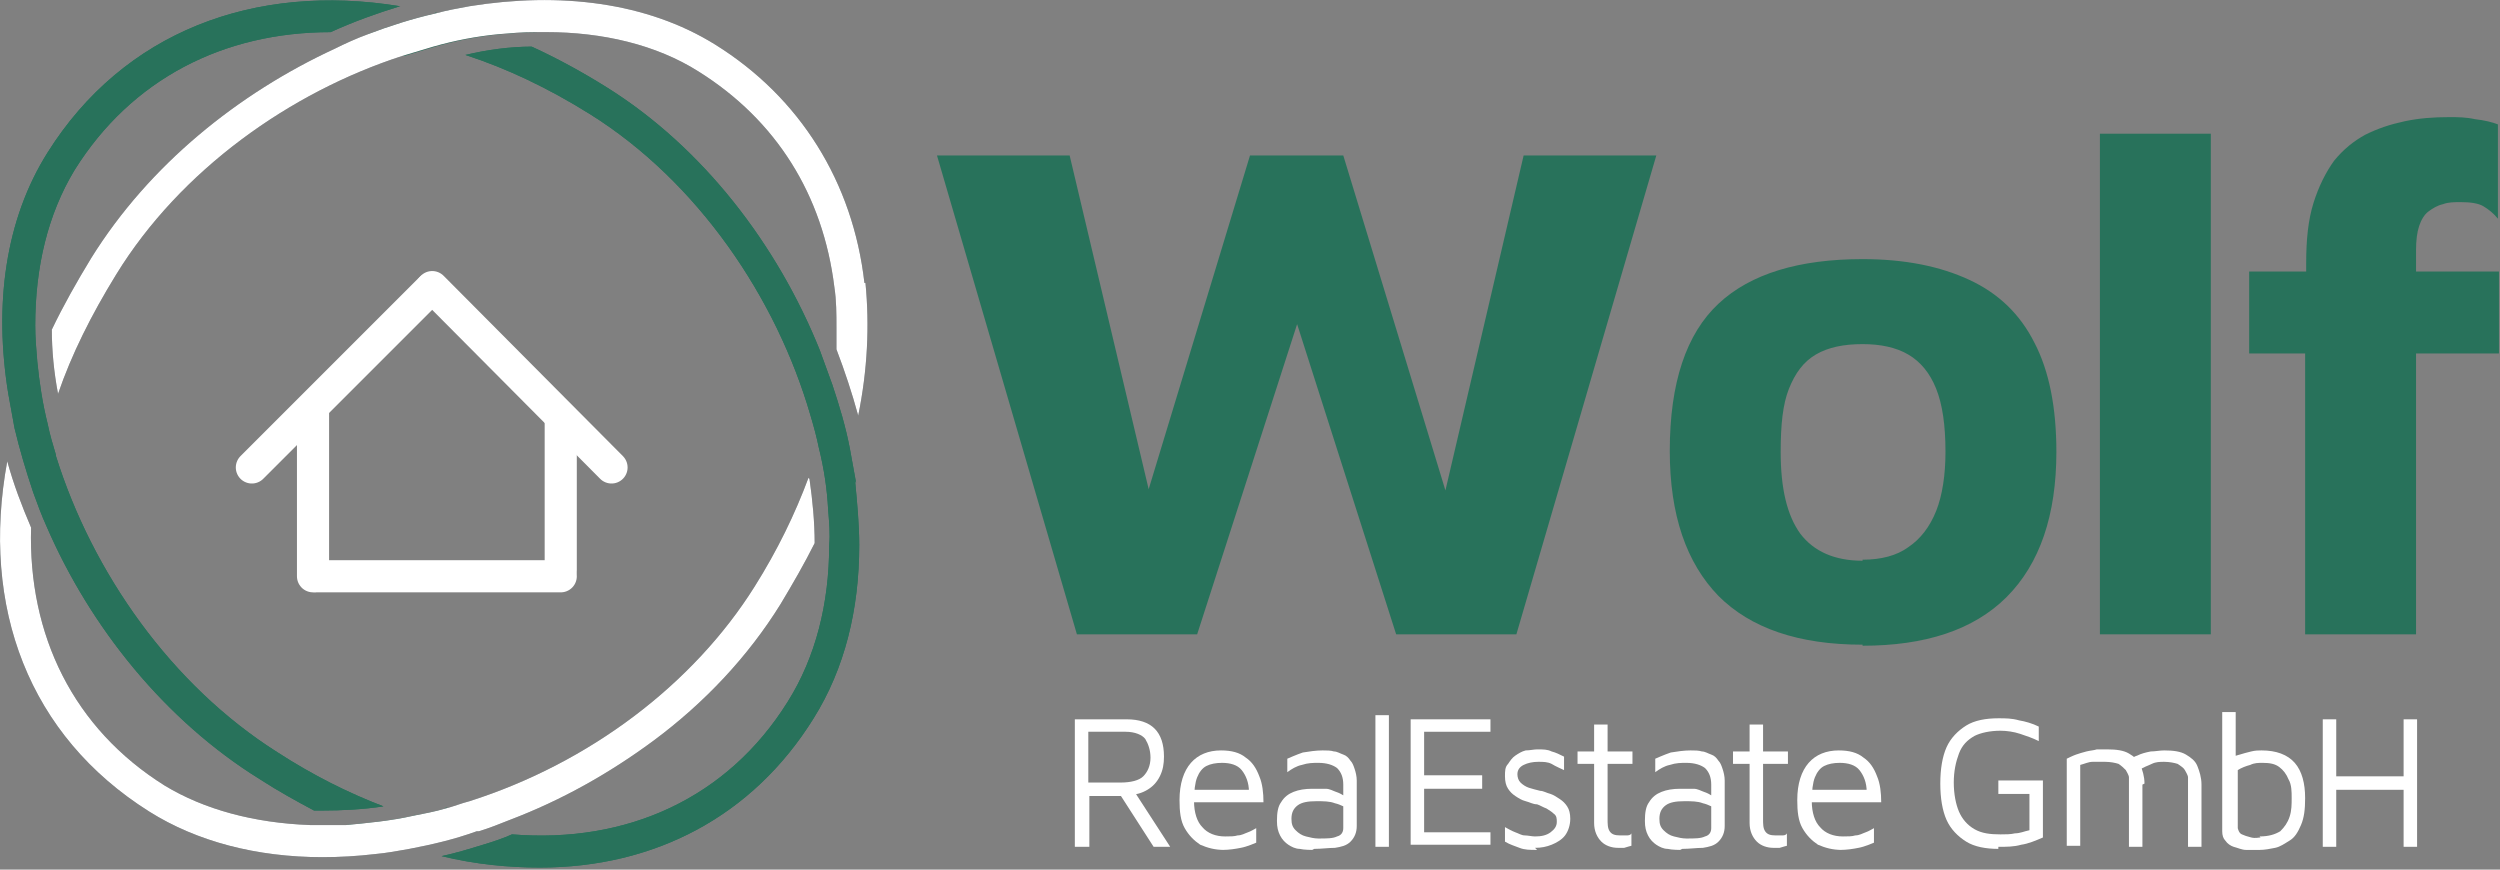
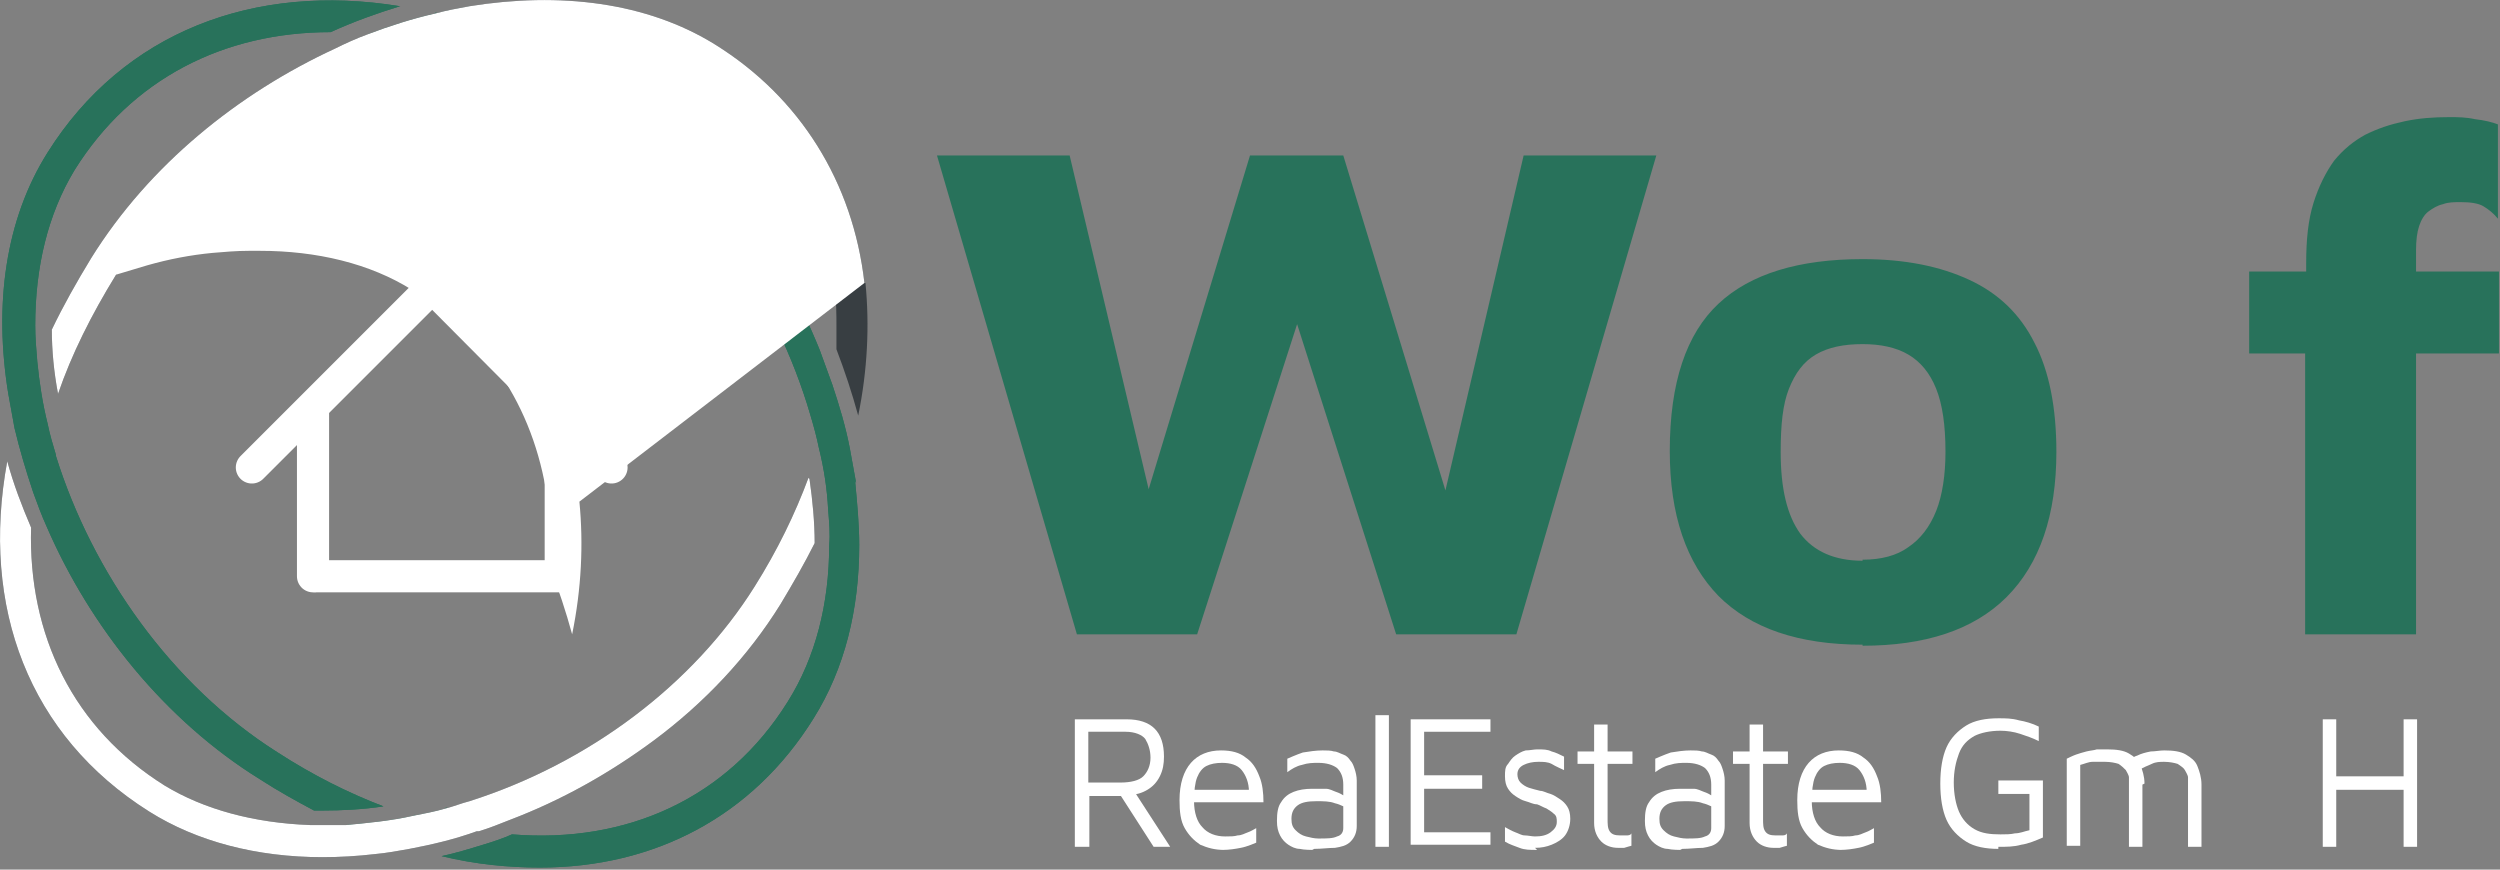
<svg xmlns="http://www.w3.org/2000/svg" id="Ebene_2" data-name="Ebene 2" viewBox="0 0 24.12 8.39">
  <rect x="0" y="0" width="24.12" height="8.39" fill="#808080" stroke="none" />
  <defs>
    <style>
      .cls-1 {
        fill: #28725b;
      }

      .cls-1, .cls-2, .cls-3 {
        stroke-width: 0px;
      }

      .cls-2 {
        fill: #383e42;
      }

      .cls-4 {
        fill: none;
        stroke: #fff;
        stroke-linecap: round;
        stroke-linejoin: round;
        stroke-width: .31px;
      }

      .cls-3 {
        fill: #fff;
      }
    </style>
  </defs>
  <g id="Components">
    <g id="_2fe650c4-59d2-4ebc-b587-640431d928a4_1" data-name="2fe650c4-59d2-4ebc-b587-640431d928a4@1">
      <g>
        <g>
          <path class="cls-1" d="M10.39,6.12l-1.35-4.62h1.28l.85,3.59h-.2l1.09-3.59h.9l1.11,3.64h-.22l.85-3.64h1.28l-1.35,4.62h-1.16l-1.06-3.32h.21l-1.07,3.32h-1.16Z" />
          <path class="cls-1" d="M17.97,6.22c-.62,0-1.08-.16-1.39-.47-.31-.32-.47-.78-.47-1.4,0-.66.16-1.13.47-1.42s.78-.43,1.39-.43c.41,0,.75.07,1.03.2.28.13.49.33.63.61.14.27.21.62.21,1.05,0,.61-.16,1.08-.48,1.4-.32.32-.79.47-1.39.47ZM17.97,5.4c.18,0,.33-.04.44-.12.12-.08.21-.2.27-.35.06-.15.09-.35.09-.57,0-.26-.03-.46-.09-.61-.06-.15-.15-.26-.27-.33-.12-.07-.27-.1-.44-.1-.18,0-.33.03-.45.1-.12.07-.2.18-.26.33-.06.15-.08.35-.08.61,0,.35.06.61.19.79.13.17.33.26.6.26Z" />
-           <path class="cls-1" d="M21.33,6.12h-1.07V1.29h1.07v4.83Z" />
          <path class="cls-1" d="M22.24,6.12v-2.71h-.54v-.79h.55v-.08c0-.23.02-.42.07-.58.05-.16.12-.3.2-.41.09-.11.19-.19.3-.25.12-.06.24-.1.38-.13.14-.03.28-.04.43-.04.08,0,.16,0,.25.02.09.01.17.03.22.05v.91c-.04-.05-.09-.09-.14-.12-.05-.03-.13-.04-.22-.04-.06,0-.12,0-.17.02-.05.01-.1.04-.14.07-.04.03-.07.08-.09.14-.02.06-.03.14-.03.23v.21h.8v.79h-.8v2.71h-1.08Z" />
        </g>
        <g>
          <path class="cls-3" d="M10.37,8.17v-1.23h.5c.12,0,.21.03.27.09.06.06.09.15.09.27,0,.07-.01.13-.04.19-.03.06-.07.1-.12.13s-.11.05-.19.05l.06-.04.35.54h-.16l-.36-.56.07.07h-.33v.49h-.13ZM10.5,7.55h.31c.1,0,.18-.02.22-.06s.07-.1.07-.18c0-.07-.02-.13-.05-.18-.03-.04-.1-.07-.19-.07h-.36v.48Z" />
          <path class="cls-3" d="M11.81,8.2c-.09,0-.16-.02-.23-.05-.06-.04-.11-.09-.15-.16s-.05-.16-.05-.27c0-.16.04-.28.11-.36.07-.08.17-.12.29-.12.1,0,.18.02.24.07.06.04.1.1.13.18.03.07.04.16.04.25h-.74v-.12h.65l-.05.02c0-.09-.03-.16-.07-.21-.04-.05-.11-.07-.19-.07-.06,0-.11.01-.15.03-.04.02-.07.06-.09.11-.02.05-.03.13-.03.23,0,.11.03.2.08.25.05.06.13.09.22.09.05,0,.09,0,.12-.01.04,0,.07-.02.1-.03s.06-.03.08-.04v.14s-.09.04-.15.05c-.05.01-.11.02-.18.02Z" />
          <path class="cls-3" d="M12.66,8.2s-.08,0-.12-.01c-.04,0-.08-.02-.11-.04-.03-.02-.06-.05-.08-.09-.02-.04-.03-.08-.03-.14,0-.08.01-.14.04-.18.03-.05.07-.08.12-.1.05-.02.11-.03.18-.03.05,0,.09,0,.13,0,.04,0,.07.02.1.03.03.01.05.02.08.04l.03.12s-.07-.04-.12-.05c-.05-.02-.11-.02-.18-.02-.08,0-.14.01-.18.04s-.06.07-.06.13c0,.05.01.08.04.11.03.03.06.05.1.06s.08.02.12.02c.08,0,.14,0,.18-.02.04-.01.06-.04.06-.08v-.42c0-.07-.02-.12-.06-.16-.04-.03-.1-.05-.18-.05-.05,0-.1,0-.16.02-.05.01-.1.04-.14.07v-.13s.09-.04.15-.06c.06-.01.13-.02.19-.02.04,0,.08,0,.11.01.03,0,.06.02.09.03s.05.03.07.06c.02.02.03.05.04.08.01.03.02.07.02.11v.44c0,.06-.02.11-.06.15s-.09.05-.15.06c-.06,0-.13.01-.2.01Z" />
          <path class="cls-3" d="M13.4,8.17h-.13v-1.27h.13v1.27Z" />
          <path class="cls-3" d="M13.61,8.17v-1.23h.77v.12h-.64v.42h.56v.13h-.56v.42h.64v.12h-.77Z" />
          <path class="cls-3" d="M14.83,8.2c-.07,0-.12,0-.17-.02s-.09-.03-.14-.06v-.14s.07.04.1.05c.03.01.06.03.09.03.03,0,.07.01.1.01.06,0,.11-.01.15-.04s.06-.06.06-.1c0-.03,0-.06-.03-.08-.02-.02-.04-.03-.07-.05-.03-.01-.06-.03-.09-.04-.04,0-.07-.02-.11-.03-.04-.01-.07-.03-.1-.05-.03-.02-.05-.04-.07-.07s-.03-.07-.03-.12,0-.09.03-.12c.02-.03.04-.06.07-.08.03-.02.06-.04.1-.05.04,0,.08-.01.11-.01.06,0,.1,0,.14.02.04.01.08.03.12.05v.13s-.09-.04-.12-.06c-.04-.02-.08-.02-.13-.02s-.1.01-.14.03c-.04.02-.06.05-.06.09,0,.03.01.06.03.08.02.02.05.04.08.05.03.01.07.02.11.03.03,0,.06.02.1.03.03.01.06.03.09.05.03.02.05.04.07.07.02.03.03.07.03.12,0,.06-.02.12-.05.16-.03.04-.08.07-.13.09-.05.02-.1.03-.16.03Z" />
          <path class="cls-3" d="M15.61,8.18c-.06,0-.12-.02-.16-.06-.04-.04-.07-.1-.07-.18v-.57h-.16v-.12h.16v-.26h.13v.26h.24v.12h-.24v.53c0,.05,0,.09.02.12.02.03.05.04.1.04.02,0,.04,0,.06,0s.04,0,.05-.02v.12s-.04.01-.07.02c-.03,0-.05,0-.07,0Z" />
          <path class="cls-3" d="M16.21,8.2s-.08,0-.12-.01c-.04,0-.08-.02-.11-.04-.03-.02-.06-.05-.08-.09-.02-.04-.03-.08-.03-.14,0-.08.01-.14.04-.18.03-.05.07-.08.12-.1.05-.02.11-.03.18-.03.05,0,.09,0,.13,0,.04,0,.07.02.1.03.03.01.05.02.08.04l.03.12s-.07-.04-.12-.05c-.05-.02-.11-.02-.18-.02-.08,0-.14.01-.18.04s-.06.07-.06.13c0,.05.01.08.04.11.03.03.06.05.1.06s.08.02.12.02c.08,0,.14,0,.18-.02.04-.01.06-.04.06-.08v-.42c0-.07-.02-.12-.06-.16-.04-.03-.1-.05-.18-.05-.05,0-.1,0-.16.02-.05.01-.1.04-.14.07v-.13s.09-.04.15-.06c.06-.01.13-.02.19-.02.04,0,.08,0,.11.01.03,0,.06.02.09.03s.05.03.07.06c.02.02.03.05.04.08.01.03.02.07.02.11v.44c0,.06-.02.11-.06.15s-.09.05-.15.06c-.06,0-.13.01-.2.01Z" />
          <path class="cls-3" d="M17.11,8.18c-.06,0-.12-.02-.16-.06-.04-.04-.07-.1-.07-.18v-.57h-.16v-.12h.16v-.26h.13v.26h.24v.12h-.24v.53c0,.05,0,.09.02.12.02.03.05.04.1.04.02,0,.04,0,.06,0s.04,0,.05-.02v.12s-.04.01-.07.02c-.03,0-.05,0-.07,0Z" />
          <path class="cls-3" d="M17.77,8.2c-.09,0-.16-.02-.23-.05-.06-.04-.11-.09-.15-.16s-.05-.16-.05-.27c0-.16.04-.28.11-.36.07-.08.17-.12.29-.12.1,0,.18.02.24.07.06.04.1.1.13.18.03.07.04.16.04.25h-.74v-.12h.65l-.05.02c0-.09-.03-.16-.07-.21-.04-.05-.11-.07-.19-.07-.06,0-.11.01-.15.03-.04.02-.07.06-.09.11-.02.05-.03.13-.03.23,0,.11.03.2.08.25.05.06.13.09.22.09.05,0,.09,0,.12-.01.04,0,.07-.02.1-.03s.06-.03.08-.04v.14s-.09.04-.15.05c-.05.01-.11.02-.18.02Z" />
          <path class="cls-3" d="M19.28,8.19c-.12,0-.23-.02-.31-.07s-.15-.12-.19-.21c-.04-.09-.06-.21-.06-.35s.02-.26.06-.35c.04-.09.11-.16.19-.21.08-.05.19-.07.31-.07.07,0,.13,0,.2.02.06.01.13.03.19.06v.14c-.06-.03-.12-.05-.18-.07-.06-.02-.13-.03-.19-.03-.1,0-.19.02-.25.05-.07.04-.12.09-.15.17s-.05.17-.05.28.02.21.05.28c.03.07.08.13.15.17.07.04.15.05.25.05.05,0,.1,0,.14-.01.05,0,.09-.02.14-.03v-.35h-.3v-.13h.43v.55c-.07.03-.14.06-.21.07-.07.02-.14.02-.22.02Z" />
          <path class="cls-3" d="M20.67,7.57v.6h-.13v-.6s0-.05,0-.07c0-.02-.02-.05-.03-.07-.02-.02-.04-.04-.07-.06-.03-.01-.08-.02-.13-.02-.04,0-.08,0-.12,0-.04,0-.08.02-.12.03v.78h-.13v-.84s.06-.03.09-.04c.03-.01.06-.02.1-.03s.07-.01.1-.02c.03,0,.07,0,.1,0,.09,0,.16.01.21.04.05.03.09.06.11.11.02.05.04.11.04.18ZM20.5,7.36s.08-.06.12-.07c.04-.02.08-.03.13-.04.04,0,.09-.01.13-.01.09,0,.16.01.21.04.05.03.09.06.11.11.02.05.04.11.04.18v.6h-.13v-.6s0-.05,0-.07c0-.02-.02-.05-.03-.07s-.04-.04-.07-.06c-.03-.01-.08-.02-.13-.02-.04,0-.08,0-.12.02s-.08.03-.12.06l-.13-.07Z" />
-           <path class="cls-3" d="M21.81,8.2s-.09,0-.14,0c-.04,0-.08-.02-.12-.03-.03-.01-.06-.03-.08-.06-.02-.02-.03-.05-.03-.09v-1.15h.13v.49l-.05-.05s.05-.02.09-.03c.03-.01.07-.02.11-.03s.07-.01.1-.01c.14,0,.25.04.32.12.07.08.1.2.1.34,0,.11-.01.19-.04.26s-.06.12-.11.15-.09.06-.14.07c-.05.01-.1.02-.15.02ZM21.8,8.07c.09,0,.15-.02.2-.05.04-.04.07-.08.09-.14s.02-.12.02-.18,0-.13-.03-.18c-.02-.05-.05-.09-.09-.12-.04-.03-.09-.04-.16-.04-.04,0-.08,0-.12.02-.04.01-.09.03-.12.05v.56s.01.05.04.06c.02.01.05.02.09.03s.07,0,.09,0Z" />
          <path class="cls-3" d="M22.41,8.17v-1.23h.13v.55h.65v-.55h.13v1.23h-.13v-.55h-.65v.55h-.13Z" />
        </g>
      </g>
      <g>
        <g>
          <path class="cls-1" d="M.54,4.39c-.03-.1-.06-.2-.08-.3-.05-.2-.08-.4-.1-.6-.01-.12-.02-.23-.02-.35,0-.56.12-1.07.38-1.5C1.27.76,2.16.31,3.19.31h0c.22-.1.44-.18.67-.25C2.45-.17,1.19.31.46,1.47.05,2.12-.06,2.94.08,3.8c.02.11.04.22.06.33.05.21.11.41.18.62.04.11.08.22.13.33.42.97,1.14,1.87,2.06,2.44.17.11.35.21.52.3h0s.05,0,.08,0c.19,0,.39-.01.59-.04-.34-.13-.68-.3-1.02-.52-1.03-.65-1.79-1.74-2.14-2.86ZM8.26,4.66c-.02-.11-.04-.22-.06-.33-.04-.21-.1-.41-.17-.62-.04-.11-.08-.22-.12-.33-.41-1.02-1.13-1.96-2.06-2.54-.24-.15-.48-.28-.72-.39h0c-.21,0-.43.03-.64.08.4.13.8.32,1.2.57,1.04.65,1.8,1.77,2.13,2.91.03.1.06.21.08.31.05.2.08.4.09.6.01.12.02.23.01.34,0,.56-.13,1.08-.4,1.51-.58.93-1.55,1.37-2.66,1.28-.09.04-.18.07-.28.1-.13.04-.26.08-.4.11.33.08.65.11.95.11,1.1,0,2.05-.49,2.64-1.44.3-.48.44-1.05.44-1.67,0-.2-.02-.41-.04-.62ZM5.17.3c-.21-.1-.42-.18-.63-.24-.11.02-.22.04-.33.07-.22.05-.44.12-.65.2-.11.04-.22.09-.32.14.22,0,.44.02.66.07.1-.03.2-.06.3-.09.21-.06.42-.1.63-.12.12-.01.23-.02.35-.02ZM4.3,7.8c-.1.03-.21.05-.31.07-.22.05-.44.07-.65.09-.12,0-.24,0-.35,0,.21.1.42.19.62.27.11-.01.22-.03.33-.05.21-.04.43-.09.65-.17,0,0,.01,0,.02,0,.1-.03.2-.07.3-.11-.2-.02-.41-.05-.61-.11Z" />
          <path class="cls-1" d="M.54,4.39c-.03-.1-.06-.2-.08-.3-.05-.2-.08-.4-.1-.6-.01-.12-.02-.23-.02-.35,0-.56.12-1.07.38-1.5C1.27.76,2.16.31,3.19.31h0c.22-.1.44-.18.67-.25C2.45-.17,1.19.31.46,1.47.05,2.12-.06,2.94.08,3.8c.02.11.04.22.06.33.05.21.11.41.18.62.04.11.08.22.13.33.42.97,1.14,1.87,2.06,2.44.17.11.35.21.52.3h0s.05,0,.08,0c.19,0,.39-.01.59-.04-.34-.13-.68-.3-1.02-.52-1.03-.65-1.79-1.74-2.14-2.86ZM8.26,4.66c-.02-.11-.04-.22-.06-.33-.04-.21-.1-.41-.17-.62-.04-.11-.08-.22-.12-.33-.41-1.02-1.13-1.96-2.06-2.54-.24-.15-.48-.28-.72-.39h0c-.21,0-.43.03-.64.08.4.13.8.32,1.2.57,1.04.65,1.8,1.77,2.13,2.91.03.1.06.21.08.31.05.2.08.4.09.6.01.12.02.23.01.34,0,.56-.13,1.08-.4,1.51-.58.93-1.55,1.37-2.66,1.28-.09.04-.18.07-.28.1-.13.04-.26.08-.4.11.33.08.65.11.95.11,1.1,0,2.05-.49,2.64-1.44.3-.48.44-1.05.44-1.67,0-.2-.02-.41-.04-.62ZM4.2.13c-.22.05-.44.12-.65.2.21.02.42.06.64.11.21-.06.42-.1.63-.12-.21-.08-.42-.15-.62-.2ZM4,7.87c-.22.05-.44.07-.65.09.2.09.4.16.6.22.21-.04.43-.09.65-.17-.2-.03-.4-.08-.6-.15Z" />
        </g>
        <path class="cls-2" d="M7.8,4.61c-.13.35-.3.7-.52,1.05-.59.94-1.59,1.7-2.75,2.07-.08.02-.15.05-.23.07-.1.03-.21.05-.31.07-.22.05-.44.07-.65.09-.12,0-.24,0-.35,0-.54-.02-1.02-.15-1.4-.38-.88-.55-1.32-1.45-1.29-2.49-.09-.21-.17-.42-.23-.64-.26,1.41.21,2.65,1.37,3.38.46.29,1.04.44,1.67.44.17,0,.34-.01.51-.03.11-.01.22-.03.33-.05.21-.04.43-.09.65-.17,0,0,.01,0,.02,0,.1-.03.2-.07.3-.11.5-.19.96-.45,1.38-.76.5-.37.92-.82,1.23-1.32.12-.2.23-.39.33-.59,0-.2-.02-.41-.05-.62Z" />
        <path class="cls-2" d="M8.34,2.73c-.11-.97-.62-1.79-1.44-2.3C6.24.02,5.4-.08,4.53.06c-.11.02-.22.04-.33.07-.22.05-.44.12-.65.2-.11.04-.22.09-.32.14-.93.43-1.79,1.12-2.35,2.02-.14.23-.27.46-.38.69,0,.2.02.41.06.62.13-.38.32-.76.56-1.15C1.74,1.64,2.8.89,3.88.54c.1-.03.2-.06.3-.09.21-.06.42-.1.63-.12.12-.01.23-.02.35-.02.04,0,.07,0,.11,0,.54,0,1.06.12,1.47.38.75.47,1.2,1.19,1.31,2.08.02.13.02.26.02.39,0,.07,0,.14,0,.21.08.21.15.42.21.64.09-.44.11-.87.07-1.28Z" />
        <path class="cls-3" d="M7.8,4.61c-.13.35-.3.7-.52,1.05-.59.94-1.59,1.7-2.75,2.07-.08.02-.15.05-.23.07-.1.03-.21.05-.31.07-.22.05-.44.07-.65.09-.12,0-.24,0-.35,0-.54-.02-1.02-.15-1.4-.38-.88-.55-1.32-1.45-1.29-2.49-.09-.21-.17-.42-.23-.64-.26,1.41.21,2.65,1.37,3.38.46.29,1.04.44,1.67.44.17,0,.34-.01.51-.03.11-.01.22-.03.33-.05.21-.04.43-.09.65-.17,0,0,.01,0,.02,0,.1-.03.2-.07.3-.11.5-.19.96-.45,1.38-.76.5-.37.92-.82,1.23-1.32.12-.2.23-.39.33-.59,0-.2-.02-.41-.05-.62Z" />
-         <path class="cls-3" d="M8.34,2.73c-.11-.97-.62-1.79-1.44-2.3C6.24.02,5.4-.08,4.53.06c-.11.02-.22.04-.33.07-.22.05-.44.12-.65.2-.11.04-.22.09-.32.14-.93.43-1.79,1.12-2.35,2.02-.14.23-.27.46-.38.69,0,.2.02.41.06.62.13-.38.32-.76.56-1.15C1.74,1.64,2.8.89,3.88.54c.1-.03.2-.06.3-.09.21-.06.42-.1.63-.12.12-.01.23-.02.35-.02.04,0,.07,0,.11,0,.54,0,1.06.12,1.47.38.75.47,1.2,1.19,1.31,2.08.02.13.02.26.02.39,0,.07,0,.14,0,.21.08.21.15.42.21.64.09-.44.11-.87.07-1.28Z" />
+         <path class="cls-3" d="M8.34,2.73c-.11-.97-.62-1.79-1.44-2.3C6.24.02,5.4-.08,4.53.06c-.11.02-.22.04-.33.07-.22.05-.44.12-.65.2-.11.04-.22.09-.32.14-.93.43-1.79,1.12-2.35,2.02-.14.23-.27.46-.38.69,0,.2.02.41.06.62.13-.38.32-.76.56-1.15c.1-.03.2-.06.3-.09.21-.06.42-.1.63-.12.12-.01.23-.02.35-.02.04,0,.07,0,.11,0,.54,0,1.06.12,1.47.38.75.47,1.2,1.19,1.31,2.08.02.13.02.26.02.39,0,.07,0,.14,0,.21.08.21.15.42.21.64.09-.44.11-.87.07-1.28Z" />
        <g>
          <line class="cls-4" x1="3.02" y1="3.98" x2="3.02" y2="5.56" />
          <line class="cls-4" x1="5.41" y1="4.08" x2="5.41" y2="5.5" />
          <line class="cls-4" x1="3.05" y1="5.56" x2="5.41" y2="5.56" />
          <g>
            <line class="cls-4" x1="2.43" y1="4.51" x2="4.15" y2="2.79" />
            <line class="cls-4" x1="5.9" y1="4.51" x2="4.17" y2="2.77" />
          </g>
        </g>
      </g>
    </g>
  </g>
</svg>